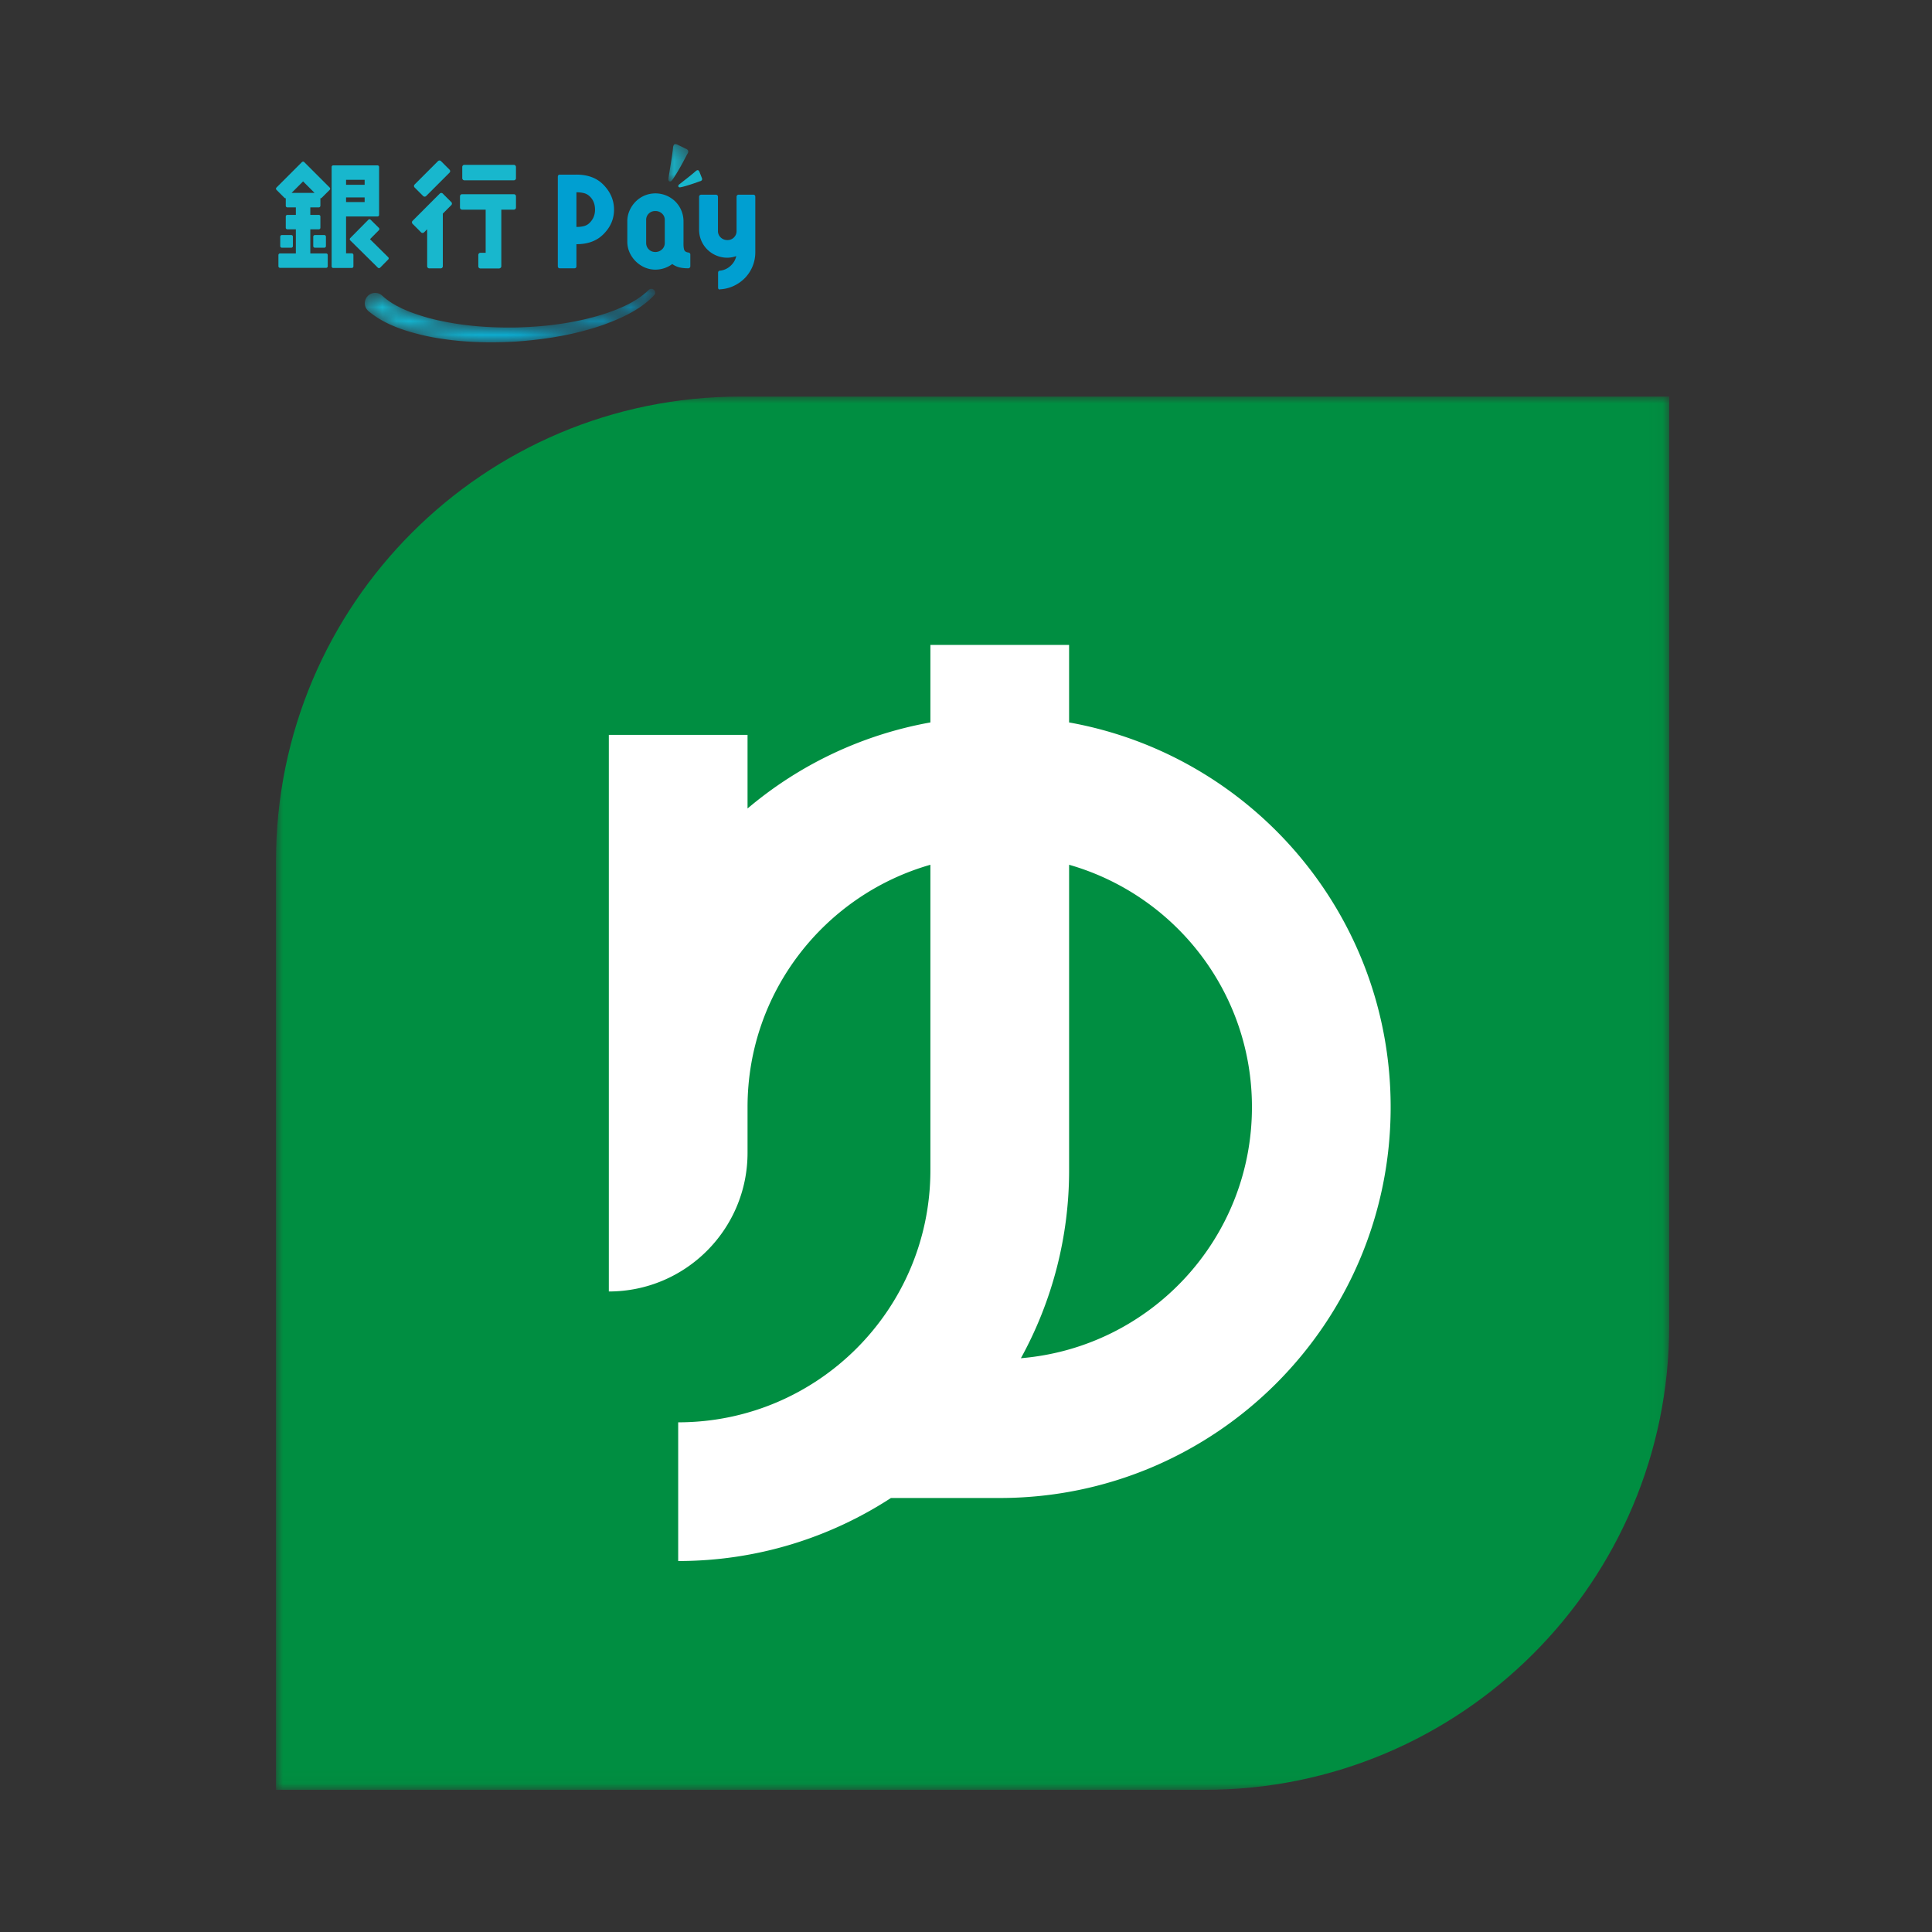
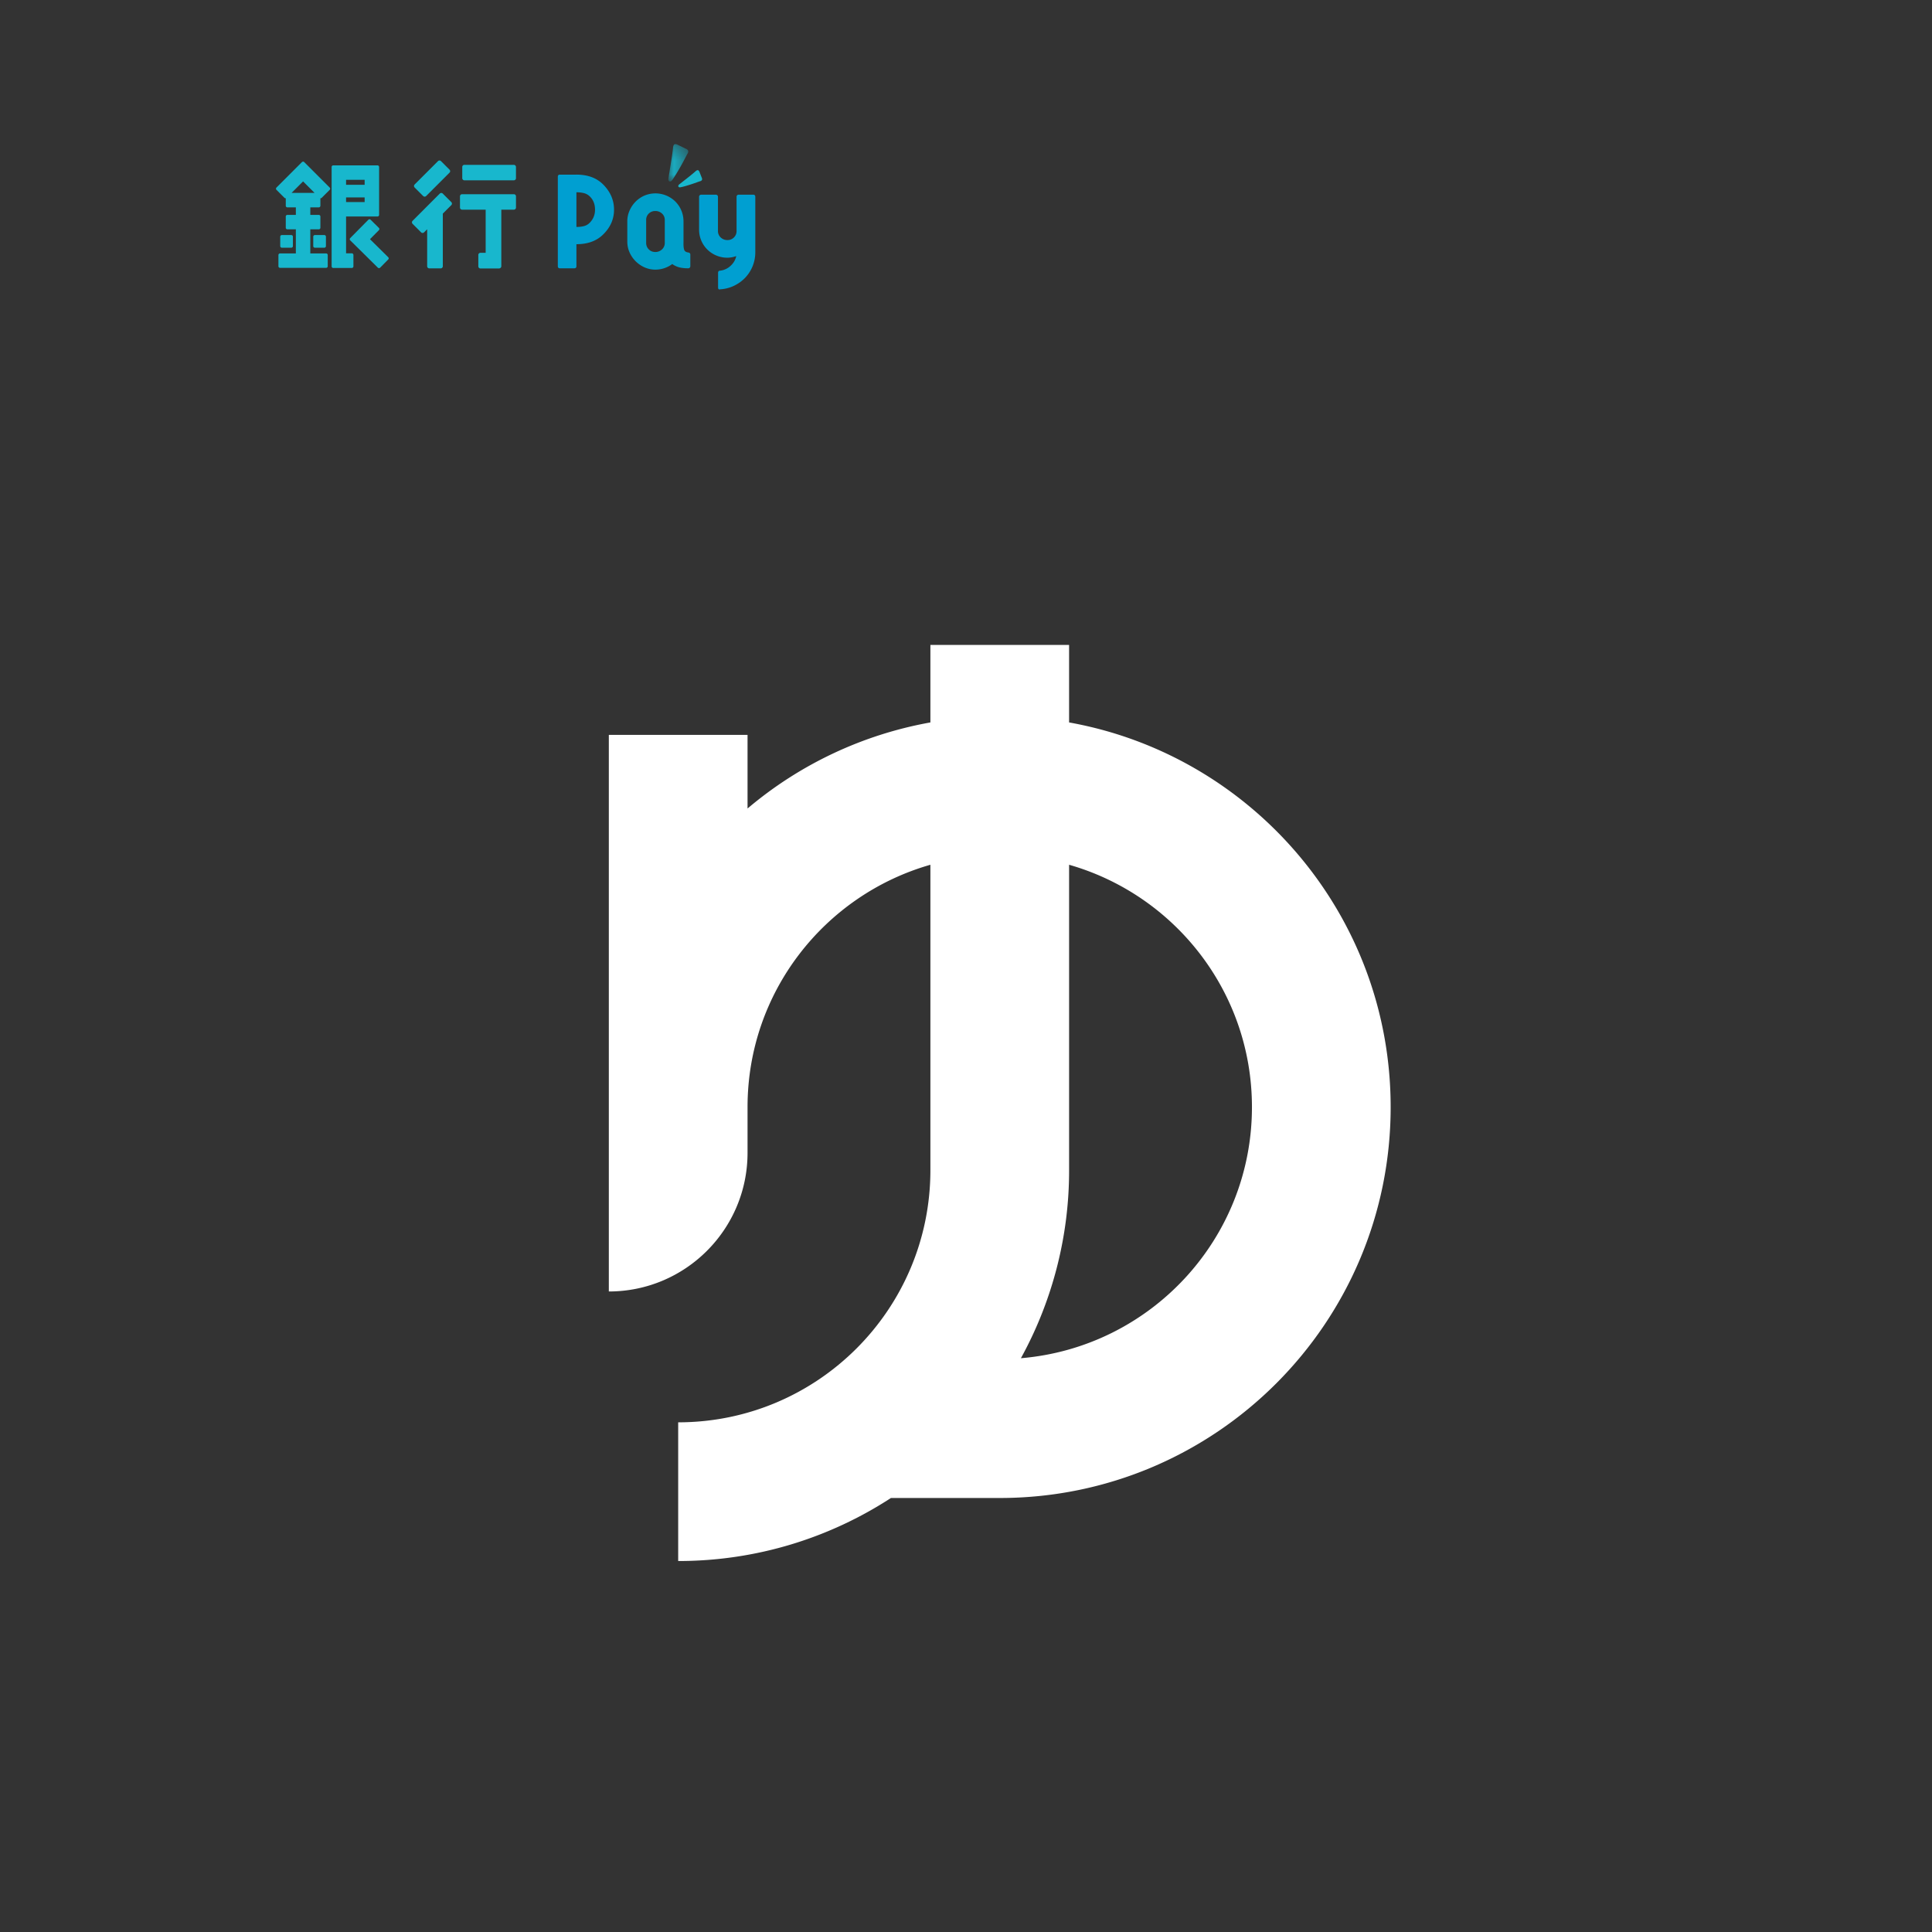
<svg xmlns="http://www.w3.org/2000/svg" xmlns:xlink="http://www.w3.org/1999/xlink" width="140" height="140">
  <rect width="100%" height="100%" fill="#333333" stroke="none" />
  <defs>
-     <path id="a" d="M0 0h100.96v100.96H0z" />
    <path id="c" d="M.091.302h1.443V3.01H.09z" />
    <path d="m20.813.238-.01.01c-.589.573-1.34.998-2.126 1.328-.787.332-1.613.583-2.451.781-1.679.398-3.41.57-5.136.608-1.725.02-3.455-.096-5.125-.434a15.023 15.023 0 0 1-2.426-.687 3.601 3.601 0 0 1-.286-.117l-.281-.122c-.095-.04-.181-.09-.271-.135-.088-.047-.183-.087-.266-.14a5.077 5.077 0 0 1-.921-.658L1.49.649 1.467.63a.749.749 0 1 0-.962 1.15c.805.67 1.685 1.063 2.565 1.36a16.3 16.3 0 0 0 2.676.63c1.794.28 3.598.317 5.385.216 1.786-.12 3.566-.378 5.292-.869a16.004 16.004 0 0 0 2.53-.935c.814-.387 1.605-.873 2.25-1.56a.274.274 0 0 0-.2-.461.274.274 0 0 0-.19.076" id="e" />
    <linearGradient x1=".34%" y1="50.307%" x2="102.478%" y2="49.564%" id="f">
      <stop stop-color="#17B6CD" offset="0%" />
      <stop stop-color="#009ED1" offset="100%" />
    </linearGradient>
  </defs>
  <g fill="none" fill-rule="evenodd">
    <g transform="translate(20 28.738)">
      <mask id="b" fill="#fff">
        <use xlink:href="#a" />
      </mask>
-       <path d="M67.306 100.96H0V33.652C0 15.067 15.067 0 33.653 0h67.306v67.306c0 18.586-15.066 33.653-33.653 33.653" fill="#008E41" mask="url(#b)" />
    </g>
    <path d="M73.979 98.42a28.192 28.192 0 0 0 3.492-13.628V62.664c7.646 2.186 13.25 9.211 13.25 17.559 0 9.575-7.368 17.417-16.742 18.198M77.47 52.35v-5.616H67.42v5.616a28.208 28.208 0 0 0-13.25 6.237v-5.334H44.118v40.332c5.552 0 10.052-4.5 10.052-10.051v-3.311c0-8.348 5.603-15.373 13.25-17.559v22.128c0 10.093-8.183 18.275-18.276 18.275v10.051c5.688 0 10.98-1.682 15.418-4.568h7.883c15.645 0 28.327-12.683 28.327-28.327 0-13.929-10.056-25.5-23.301-27.873" fill="#FFF" />
    <path d="M41.77 16.445c.213 0 .397-.02.553-.063a.898.898 0 0 0 .407-.237c.258-.259.388-.576.388-.95 0-.401-.13-.724-.388-.97a.937.937 0 0 0-.407-.228 2.134 2.134 0 0 0-.553-.063v2.511zm0-3.791c.814 0 1.457.236 1.93.707.53.53.795 1.142.795 1.834 0 .685-.265 1.286-.795 1.803-.473.465-1.116.698-1.93.698v1.6a.16.16 0 0 1-.034.102c-.023.03-.06.044-.112.044h-1.056c-.053 0-.09-.015-.112-.044a.158.158 0 0 1-.034-.102V12.8a.16.16 0 0 1 .034-.102c.023-.03.06-.043.112-.043h1.202zm12.928 1.498c-.023-.029-.06-.044-.112-.044h-1.077a.112.112 0 0 0-.092.044.14.14 0 0 0-.043.101v2.483a.637.637 0 0 1-.19.47.638.638 0 0 1-.47.19.684.684 0 0 1-.49-.19.622.622 0 0 1-.198-.47v-2.483a.138.138 0 0 0-.044-.101.139.139 0 0 0-.102-.044h-1.076a.138.138 0 0 0-.101.044.137.137 0 0 0-.044.101v2.387a2.019 2.019 0 0 0 .59 1.435 2.059 2.059 0 0 0 1.446.6c.216 0 .435-.04.657-.117a1.303 1.303 0 0 1-.366.66 1.333 1.333 0 0 1-.834.399.101.101 0 0 0-.083.043.16.16 0 0 0-.034.102v1.086c0 .033.009.062.025.087.016.026.044.04.082.04l.04-.01c.348-.02.678-.102.988-.248.31-.145.585-.34.825-.587a2.668 2.668 0 0 0 .737-1.862v-4.014a.162.162 0 0 0-.034-.102" fill="#009FD1" />
    <path d="M48.172 15.941a.608.608 0 0 0-.199-.465.695.695 0 0 0-.49-.185.649.649 0 0 0-.47.185.624.624 0 0 0-.19.465V17.6c0 .188.064.344.19.47.126.127.282.19.47.19a.683.683 0 0 0 .49-.19.623.623 0 0 0 .199-.47v-1.658zm1.813 2.405a.13.13 0 0 1 .039.097v.844a.151.151 0 0 1-.044.111.152.152 0 0 1-.111.044c-.259 0-.48-.024-.66-.073a1.465 1.465 0 0 1-.494-.237 2.041 2.041 0 0 1-1.222.407c-.271 0-.53-.054-.776-.16a2.14 2.14 0 0 1-1.1-1.096 1.915 1.915 0 0 1-.16-.78v-1.465c0-.271.054-.532.164-.78.11-.25.259-.468.446-.655s.404-.333.65-.437a2.057 2.057 0 0 1 2.22.437 2 2 0 0 1 .437.654c.104.25.155.51.155.781v1.532c-.006.24.01.415.049.529.039.113.142.18.31.199a.174.174 0 0 1 .097.048z" fill="#009FC9" />
    <g transform="translate(48.34 10.14)">
      <mask id="d" fill="#fff">
        <use xlink:href="#c" />
      </mask>
      <path d="M.18 3.006a.151.151 0 0 0 .11-.015c.124-.071.67-1.016.867-1.387.299-.573.341-.642.346-.649.037-.075.04-.143.01-.197A.276.276 0 0 0 1.37.643L.718.326C.633.303.58.29.528.32.491.341.463.393.436.495.422.652.374 1.117.218 2.032l-.125.776c-.004.056-.002.098.018.134.016.028.031.054.068.064" fill="#18B7CD" mask="url(#d)" />
    </g>
    <path d="M50.77 13.12c.072-.028.096-.072.103-.104a.198.198 0 0 0-.018-.13l-.176-.45-.004-.008c-.033-.051-.054-.085-.1-.095-.032-.008-.073.005-.138.047-.079.072-.315.28-.809.661l-.417.328c-.03.028-.05.051-.057.083-.004.02-.01.046.007.073a.118.118 0 0 0 .071.049c.046.01.219-.03.416-.086.246-.07.53-.162.654-.206.406-.145.46-.16.467-.163m-13.531-1.173H33.65a.153.153 0 0 0-.153.153v.814c0 .084.069.153.153.153h3.587a.153.153 0 0 0 .152-.153V12.1a.153.153 0 0 0-.152-.153m.001 2.126h-3.753a.153.153 0 0 0-.153.153v.814c0 .084.068.153.153.153h1.708v3.126h-.379a.153.153 0 0 0-.153.153v.83c0 .084.07.152.153.152h1.346c.032 0 .062-.01.087-.027a.152.152 0 0 0 .08-.133v-4.101h.91a.153.153 0 0 0 .153-.153v-.814a.153.153 0 0 0-.152-.153m-15.275-.928.83.831h-1.661l.83-.83zm.084-1.398a.116.116 0 0 0-.083-.034.111.111 0 0 0-.043.008.115.115 0 0 0-.042.026l-1.845 1.844a.116.116 0 0 0 0 .165l.576.576a.116.116 0 0 0 .083.034l.015-.003v.548c0 .064.052.116.117.116h.614v.544h-.614a.117.117 0 0 0-.117.117v.814c0 .064.052.116.117.116h.614v1.745h-1.146a.117.117 0 0 0-.117.117v.814c0 .064.053.116.117.116h3.34a.116.116 0 0 0 .116-.116v-.814a.117.117 0 0 0-.116-.117h-1.147v-1.745h.615a.117.117 0 0 0 .116-.116v-.814a.117.117 0 0 0-.116-.117h-.615v-.544h.615a.117.117 0 0 0 .116-.116v-.548l.015.003c.032 0 .06-.012.083-.034l.576-.576a.116.116 0 0 0 0-.165l-1.844-1.844zm8.617 2.458a.153.153 0 0 0 .216 0l1.695-1.694a.152.152 0 0 0 0-.216l-.619-.62a.153.153 0 0 0-.216 0l-1.695 1.695a.152.152 0 0 0 0 .216l.62.62zm1.421-.177a.152.152 0 0 0-.216 0l-1.973 1.974a.152.152 0 0 0 0 .216l.618.619c.03.03.07.044.108.044a.15.15 0 0 0 .108-.044l.224-.224v2.68c0 .085.069.154.154.154h.827a.153.153 0 0 0 .153-.153v-3.815l.616-.616a.153.153 0 0 0 0-.216l-.619-.619zm-7.007-.637h1.346v-.362h-1.346v.362zm0 1.25h1.346v-.336h-1.346v.336zm.415 3.715h-.415v-2.668h2.277a.117.117 0 0 0 .116-.117V12.1a.117.117 0 0 0-.116-.116h-3.207a.117.117 0 0 0-.117.116v7.202c0 .064.053.117.117.117h1.345a.117.117 0 0 0 .117-.117v-.829a.117.117 0 0 0-.117-.116z" fill="#18B7CD" />
    <path d="m26.81 17.333.647-.654a.117.117 0 0 0-.001-.165l-.6-.592a.117.117 0 0 0-.164.002l-1.314 1.33a.117.117 0 0 0-.034.082c0 .031.013.06.035.082l.6.592 1.403 1.387a.117.117 0 0 0 .164-.001l.586-.594a.114.114 0 0 0 .034-.082.114.114 0 0 0-.035-.082l-1.32-1.305zm-5.702.617a.117.117 0 0 0 .117-.117v-.684a.117.117 0 0 0-.117-.117h-.684a.117.117 0 0 0-.117.117v.684c0 .064.053.117.117.117h.684zm1.709-.918a.117.117 0 0 0-.117.117v.684c0 .065.053.117.117.117h.684a.117.117 0 0 0 .117-.117v-.684a.117.117 0 0 0-.117-.117h-.684z" fill="#18B7CD" />
    <g transform="translate(26.2 20.768)">
      <mask id="g" fill="#fff">
        <use xlink:href="#e" />
      </mask>
-       <path d="m20.813.238-.01.01c-.589.573-1.34.998-2.126 1.328-.787.332-1.613.583-2.451.781-1.679.398-3.41.57-5.136.608-1.725.02-3.455-.096-5.125-.434a15.023 15.023 0 0 1-2.426-.687 3.601 3.601 0 0 1-.286-.117l-.281-.122c-.095-.04-.181-.09-.271-.135-.088-.047-.183-.087-.266-.14a5.077 5.077 0 0 1-.921-.658L1.49.649 1.467.63a.749.749 0 1 0-.962 1.15c.805.67 1.685 1.063 2.565 1.36a16.3 16.3 0 0 0 2.676.63c1.794.28 3.598.317 5.385.216 1.786-.12 3.566-.378 5.292-.869a16.004 16.004 0 0 0 2.53-.935c.814-.387 1.605-.873 2.25-1.56a.274.274 0 0 0-.2-.461.274.274 0 0 0-.19.076" fill="url(#f)" mask="url(#g)" />
    </g>
  </g>
</svg>